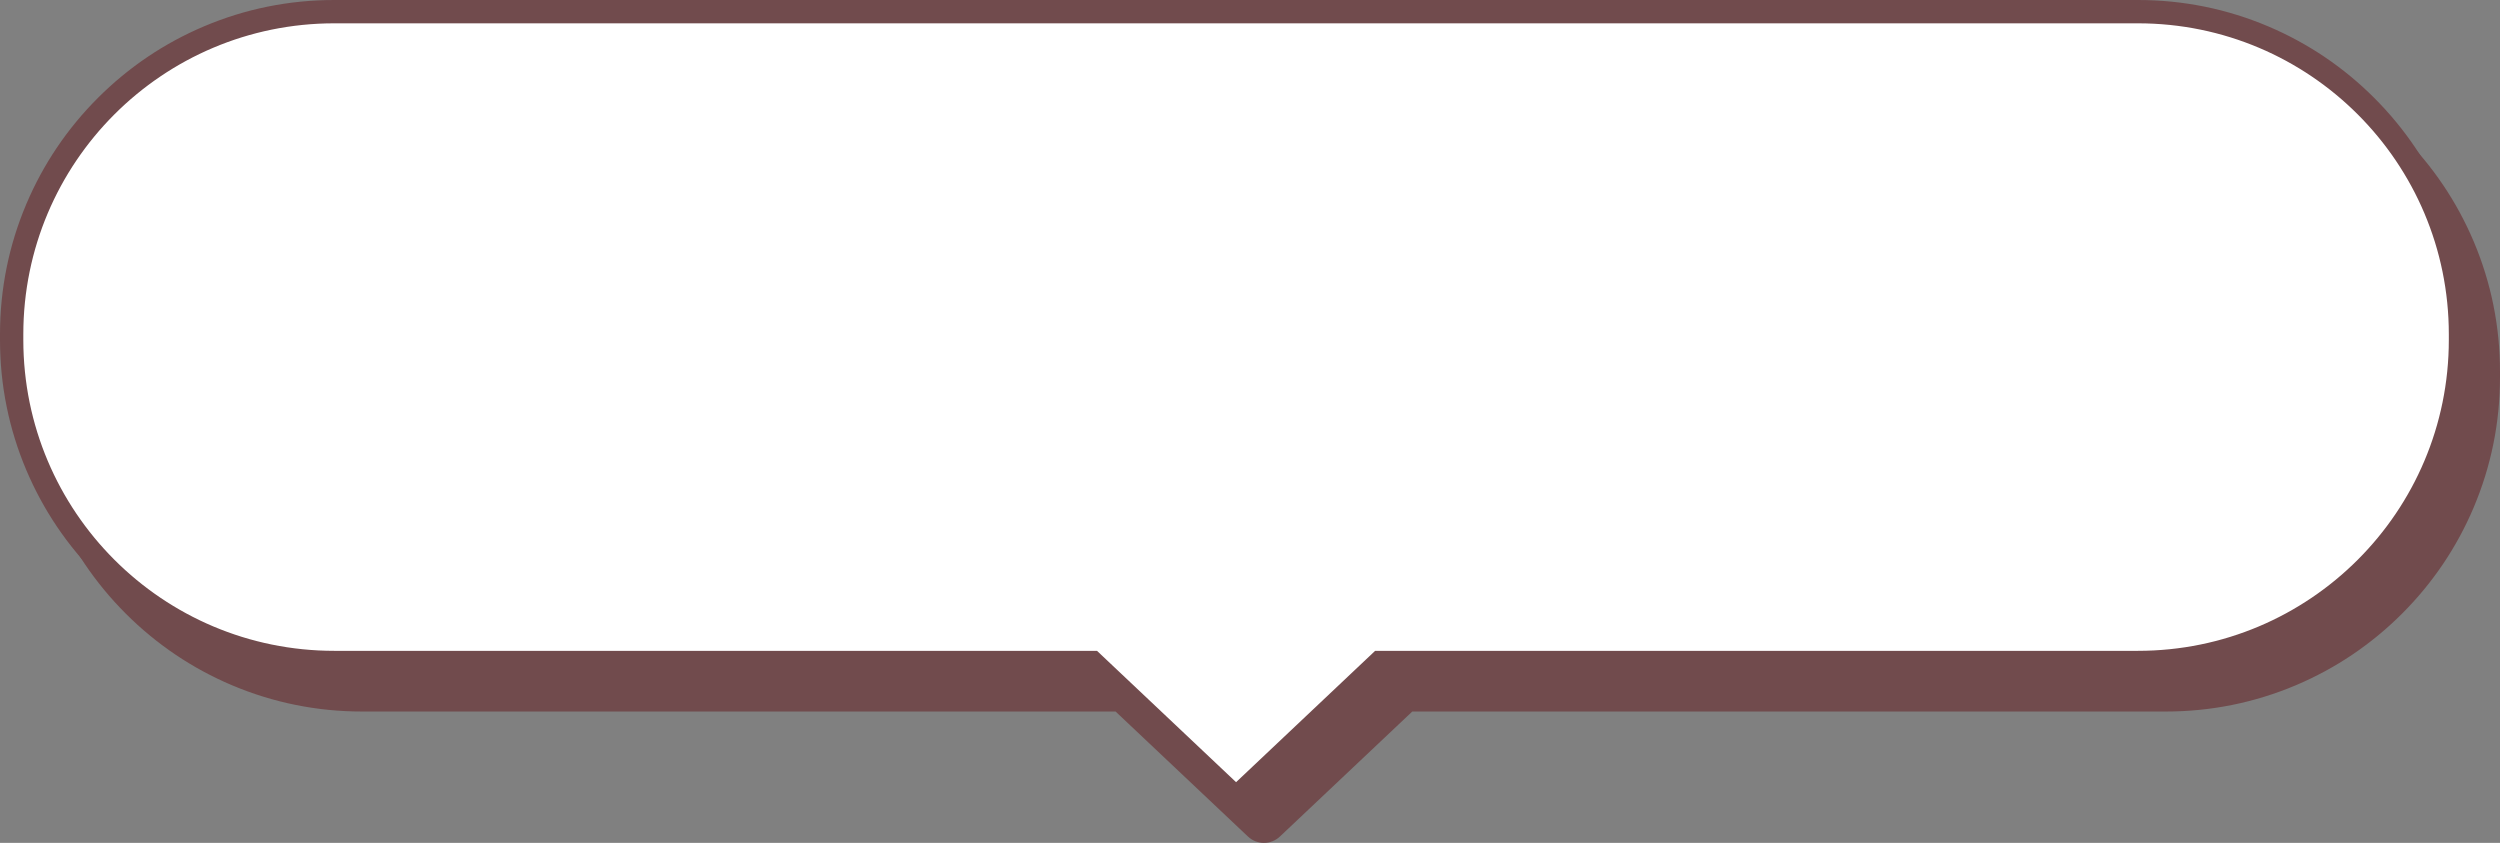
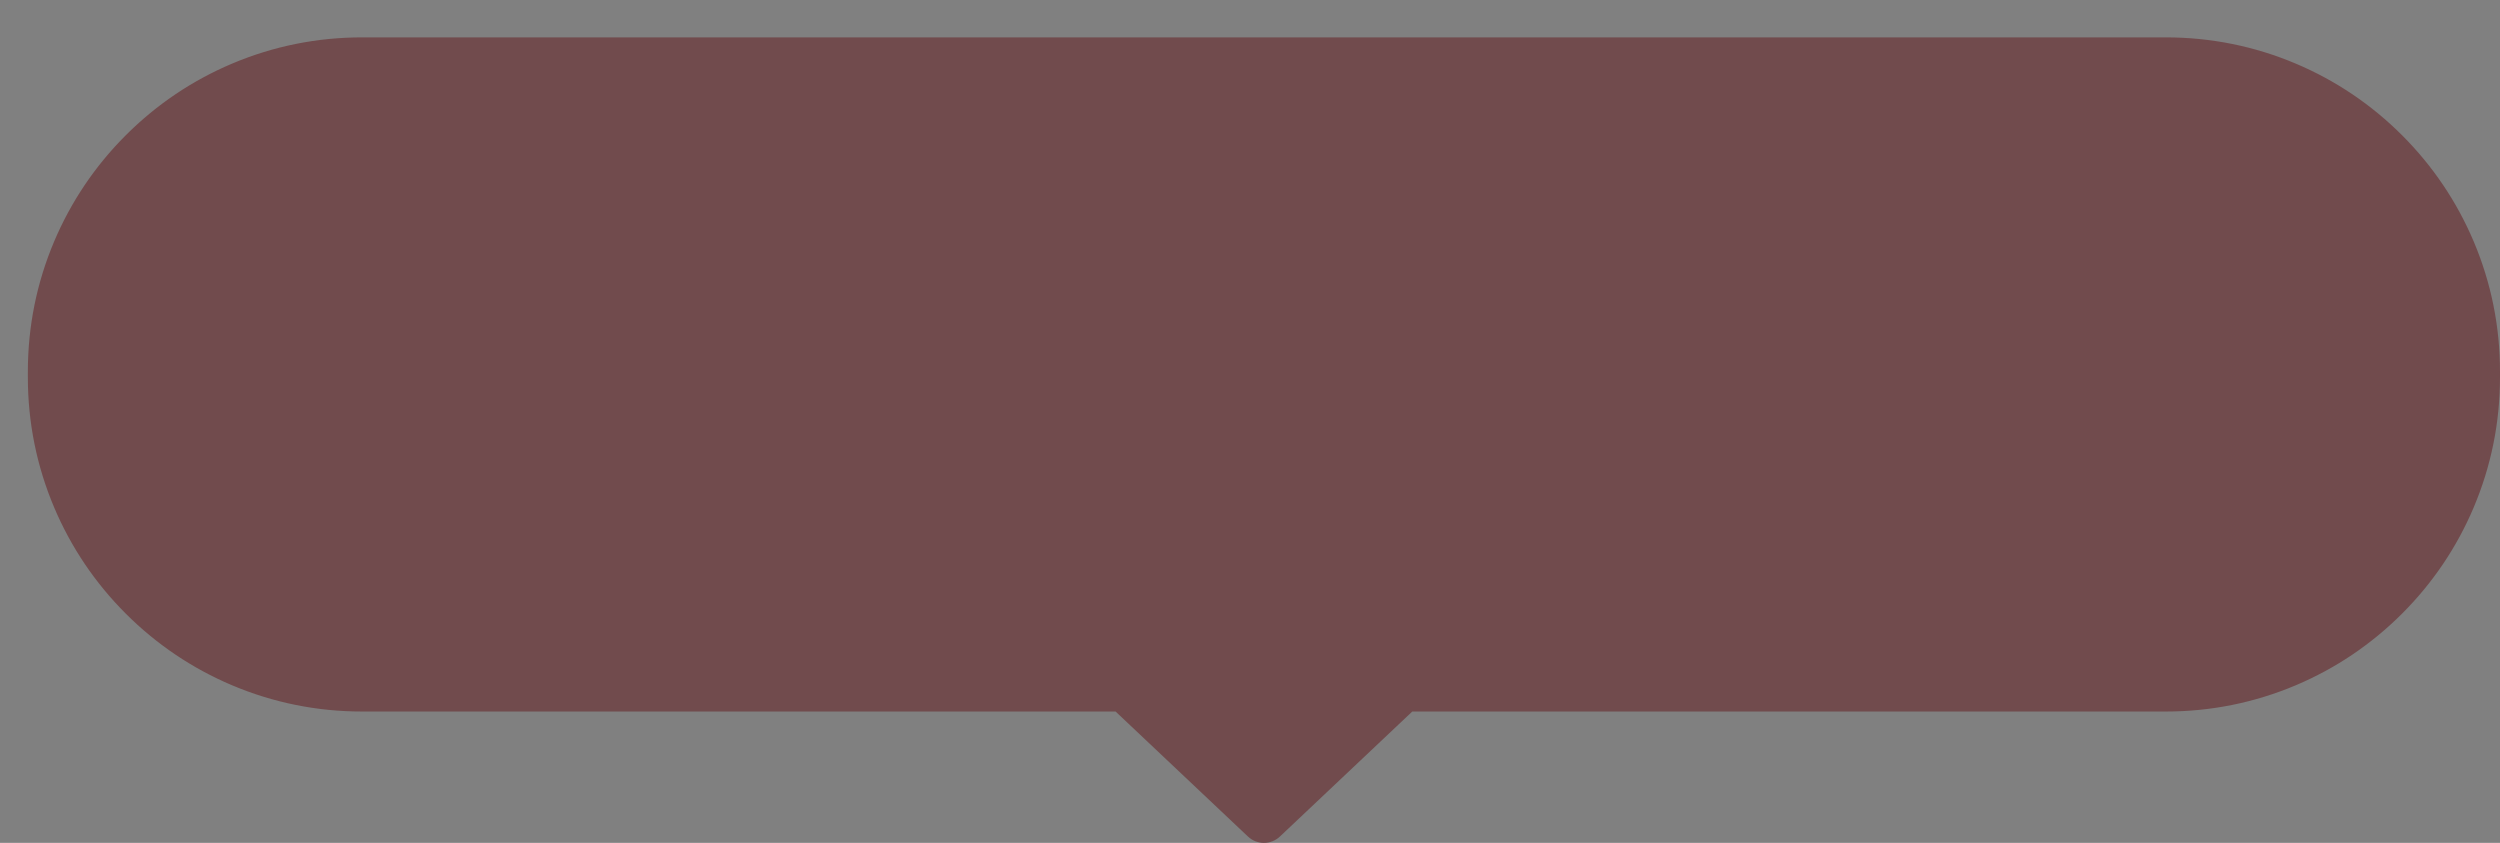
<svg xmlns="http://www.w3.org/2000/svg" width="321.583" height="108.421" viewBox="0 0 321.583 108.421">
  <rect x="0" y="0" width="321.583" height="108.421" fill="#808080" stroke="none" />
  <g id="グループ_57" data-name="グループ 57" transform="translate(-375.75 -111.383)">
    <g id="合体_14" data-name="合体 14" transform="translate(382.333 119.19)" fill="#714b4d" stroke-linecap="round" stroke-linejoin="round">
      <path d="M 156 99.677 L 154.97 98.705 L 137.515 82.219 L 40 82.219 C 34.398 82.219 28.963 81.122 23.846 78.957 C 18.904 76.867 14.466 73.875 10.655 70.064 C 6.844 66.254 3.852 61.816 1.762 56.874 C -0.403 51.756 -1.5 46.321 -1.5 40.72 L -1.5 40 C -1.5 34.398 -0.403 28.963 1.762 23.846 C 3.852 18.904 6.844 14.466 10.655 10.655 C 14.466 6.844 18.904 3.852 23.846 1.762 C 28.963 -0.403 34.398 -1.5 40 -1.5 L 272 -1.5 C 277.602 -1.5 283.037 -0.403 288.154 1.762 C 293.096 3.852 297.534 6.844 301.345 10.655 C 305.156 14.466 308.148 18.904 310.238 23.846 C 312.403 28.963 313.5 34.398 313.5 40 L 313.5 40.72 C 313.5 46.321 312.403 51.756 310.238 56.874 C 308.148 61.816 305.156 66.254 301.345 70.064 C 297.534 73.875 293.096 76.867 288.154 78.957 C 283.037 81.122 277.602 82.219 272 82.219 L 174.485 82.219 L 157.03 98.705 L 156 99.677 Z" stroke="none" />
      <path d="M 156 97.614 L 173.888 80.719 L 272 80.719 C 294.091 80.719 312 62.811 312 40.72 L 312 40 C 312 17.908 294.091 3.021240218004095e-06 272 3.021240218004095e-06 L 40 3.021240218004095e-06 C 17.908 3.021240218004095e-06 -1.407877607562114e-05 17.908 -1.407877607562114e-05 40 L -1.407877607562114e-05 40.72 C -1.407877607562114e-05 62.811 17.908 80.719 40 80.719 L 138.111 80.719 L 156 97.614 M 156 100.614 C 155.259 100.614 154.518 100.341 153.94 99.795 L 136.918 83.719 L 40 83.719 C 34.196 83.719 28.564 82.582 23.261 80.339 C 18.14 78.173 13.542 75.073 9.594 71.125 C 5.646 67.177 2.546 62.579 0.38 57.458 C -1.863 52.155 -3 46.523 -3 40.72 L -3 40 C -3 34.196 -1.863 28.564 0.38 23.261 C 2.546 18.14 5.646 13.542 9.594 9.594 C 13.542 5.646 18.14 2.546 23.261 0.38 C 28.564 -1.863 34.196 -3 40 -3 L 272 -3 C 277.803 -3 283.435 -1.863 288.738 0.38 C 293.859 2.546 298.458 5.646 302.406 9.594 C 306.354 13.542 309.454 18.14 311.62 23.261 C 313.863 28.564 315 34.196 315 40 L 315 40.72 C 315 46.523 313.863 52.155 311.62 57.458 C 309.454 62.579 306.354 67.177 302.406 71.125 C 298.458 75.073 293.859 78.173 288.738 80.339 C 283.435 82.582 277.803 83.719 272 83.719 L 175.081 83.719 L 158.06 99.795 C 157.481 100.341 156.741 100.614 156 100.614 Z" stroke="none" fill="#714b4d" />
    </g>
    <g id="合体_13" data-name="合体 13" transform="translate(378.75 114.383)" fill="#fff" stroke-linecap="round" stroke-linejoin="round">
-       <path d="M 156 99.677 L 154.97 98.705 L 137.515 82.219 L 40 82.219 C 34.398 82.219 28.963 81.122 23.846 78.957 C 18.904 76.867 14.466 73.875 10.655 70.064 C 6.844 66.254 3.852 61.816 1.762 56.874 C -0.403 51.756 -1.5 46.321 -1.5 40.72 L -1.5 40 C -1.5 34.398 -0.403 28.963 1.762 23.846 C 3.852 18.904 6.844 14.466 10.655 10.655 C 14.466 6.844 18.904 3.852 23.846 1.762 C 28.963 -0.403 34.398 -1.5 40 -1.5 L 272 -1.5 C 277.602 -1.5 283.037 -0.403 288.154 1.762 C 293.096 3.852 297.534 6.844 301.345 10.655 C 305.156 14.466 308.148 18.904 310.238 23.846 C 312.403 28.963 313.5 34.398 313.5 40 L 313.5 40.72 C 313.5 46.321 312.403 51.756 310.238 56.874 C 308.148 61.816 305.156 66.254 301.345 70.064 C 297.534 73.875 293.096 76.867 288.154 78.957 C 283.037 81.122 277.602 82.219 272 82.219 L 174.485 82.219 L 157.03 98.705 L 156 99.677 Z" stroke="none" />
-       <path d="M 156 97.614 L 173.888 80.719 L 272 80.719 C 294.091 80.719 312 62.811 312 40.72 L 312 40 C 312 17.908 294.091 3.021240218004095e-06 272 3.021240218004095e-06 L 40 3.021240218004095e-06 C 17.908 3.021240218004095e-06 -1.407877607562114e-05 17.908 -1.407877607562114e-05 40 L -1.407877607562114e-05 40.72 C -1.407877607562114e-05 62.811 17.908 80.719 40 80.719 L 138.111 80.719 L 156 97.614 M 156 100.614 C 155.259 100.614 154.518 100.341 153.94 99.795 L 136.918 83.719 L 40 83.719 C 34.196 83.719 28.564 82.582 23.261 80.339 C 18.14 78.173 13.542 75.073 9.594 71.125 C 5.646 67.177 2.546 62.579 0.38 57.458 C -1.863 52.155 -3 46.523 -3 40.72 L -3 40 C -3 34.196 -1.863 28.564 0.38 23.261 C 2.546 18.14 5.646 13.542 9.594 9.594 C 13.542 5.646 18.14 2.546 23.261 0.38 C 28.564 -1.863 34.196 -3 40 -3 L 272 -3 C 277.803 -3 283.435 -1.863 288.738 0.38 C 293.859 2.546 298.458 5.646 302.406 9.594 C 306.354 13.542 309.454 18.14 311.62 23.261 C 313.863 28.564 315 34.196 315 40 L 315 40.72 C 315 46.523 313.863 52.155 311.62 57.458 C 309.454 62.579 306.354 67.177 302.406 71.125 C 298.458 75.073 293.859 78.173 288.738 80.339 C 283.435 82.582 277.803 83.719 272 83.719 L 175.081 83.719 L 158.06 99.795 C 157.481 100.341 156.741 100.614 156 100.614 Z" stroke="none" fill="#714b4d" />
-     </g>
+       </g>
  </g>
</svg>